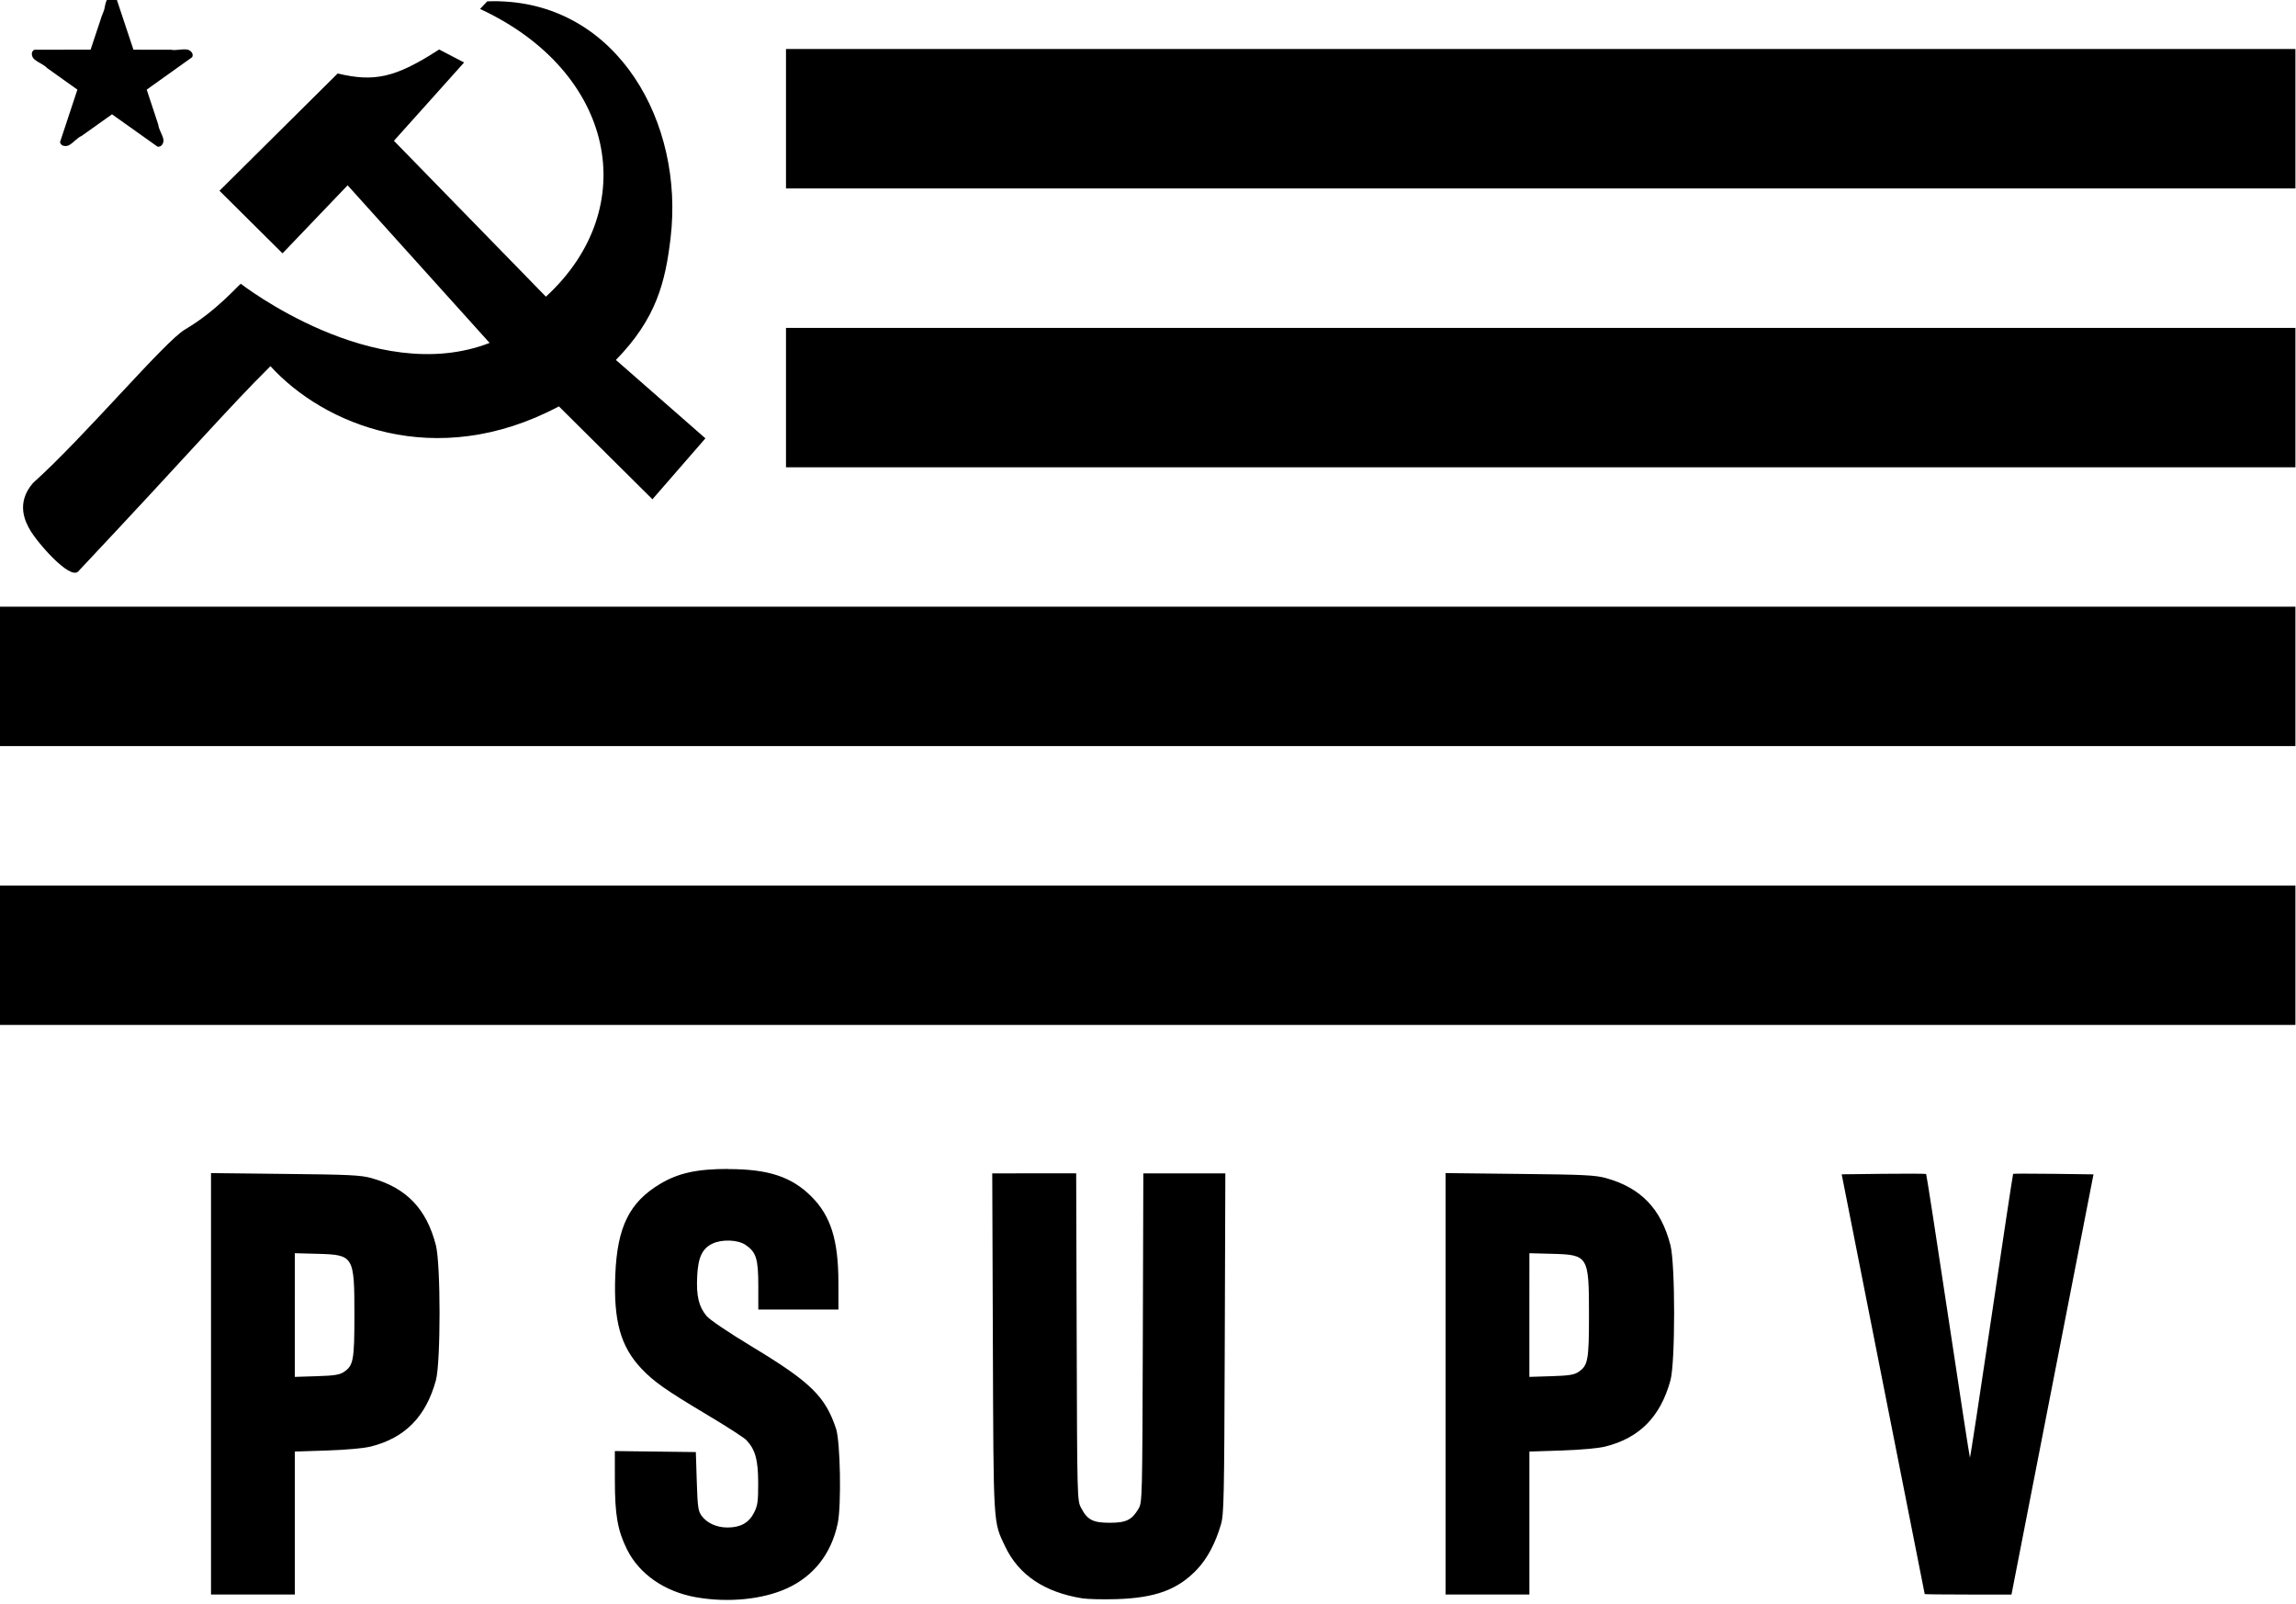
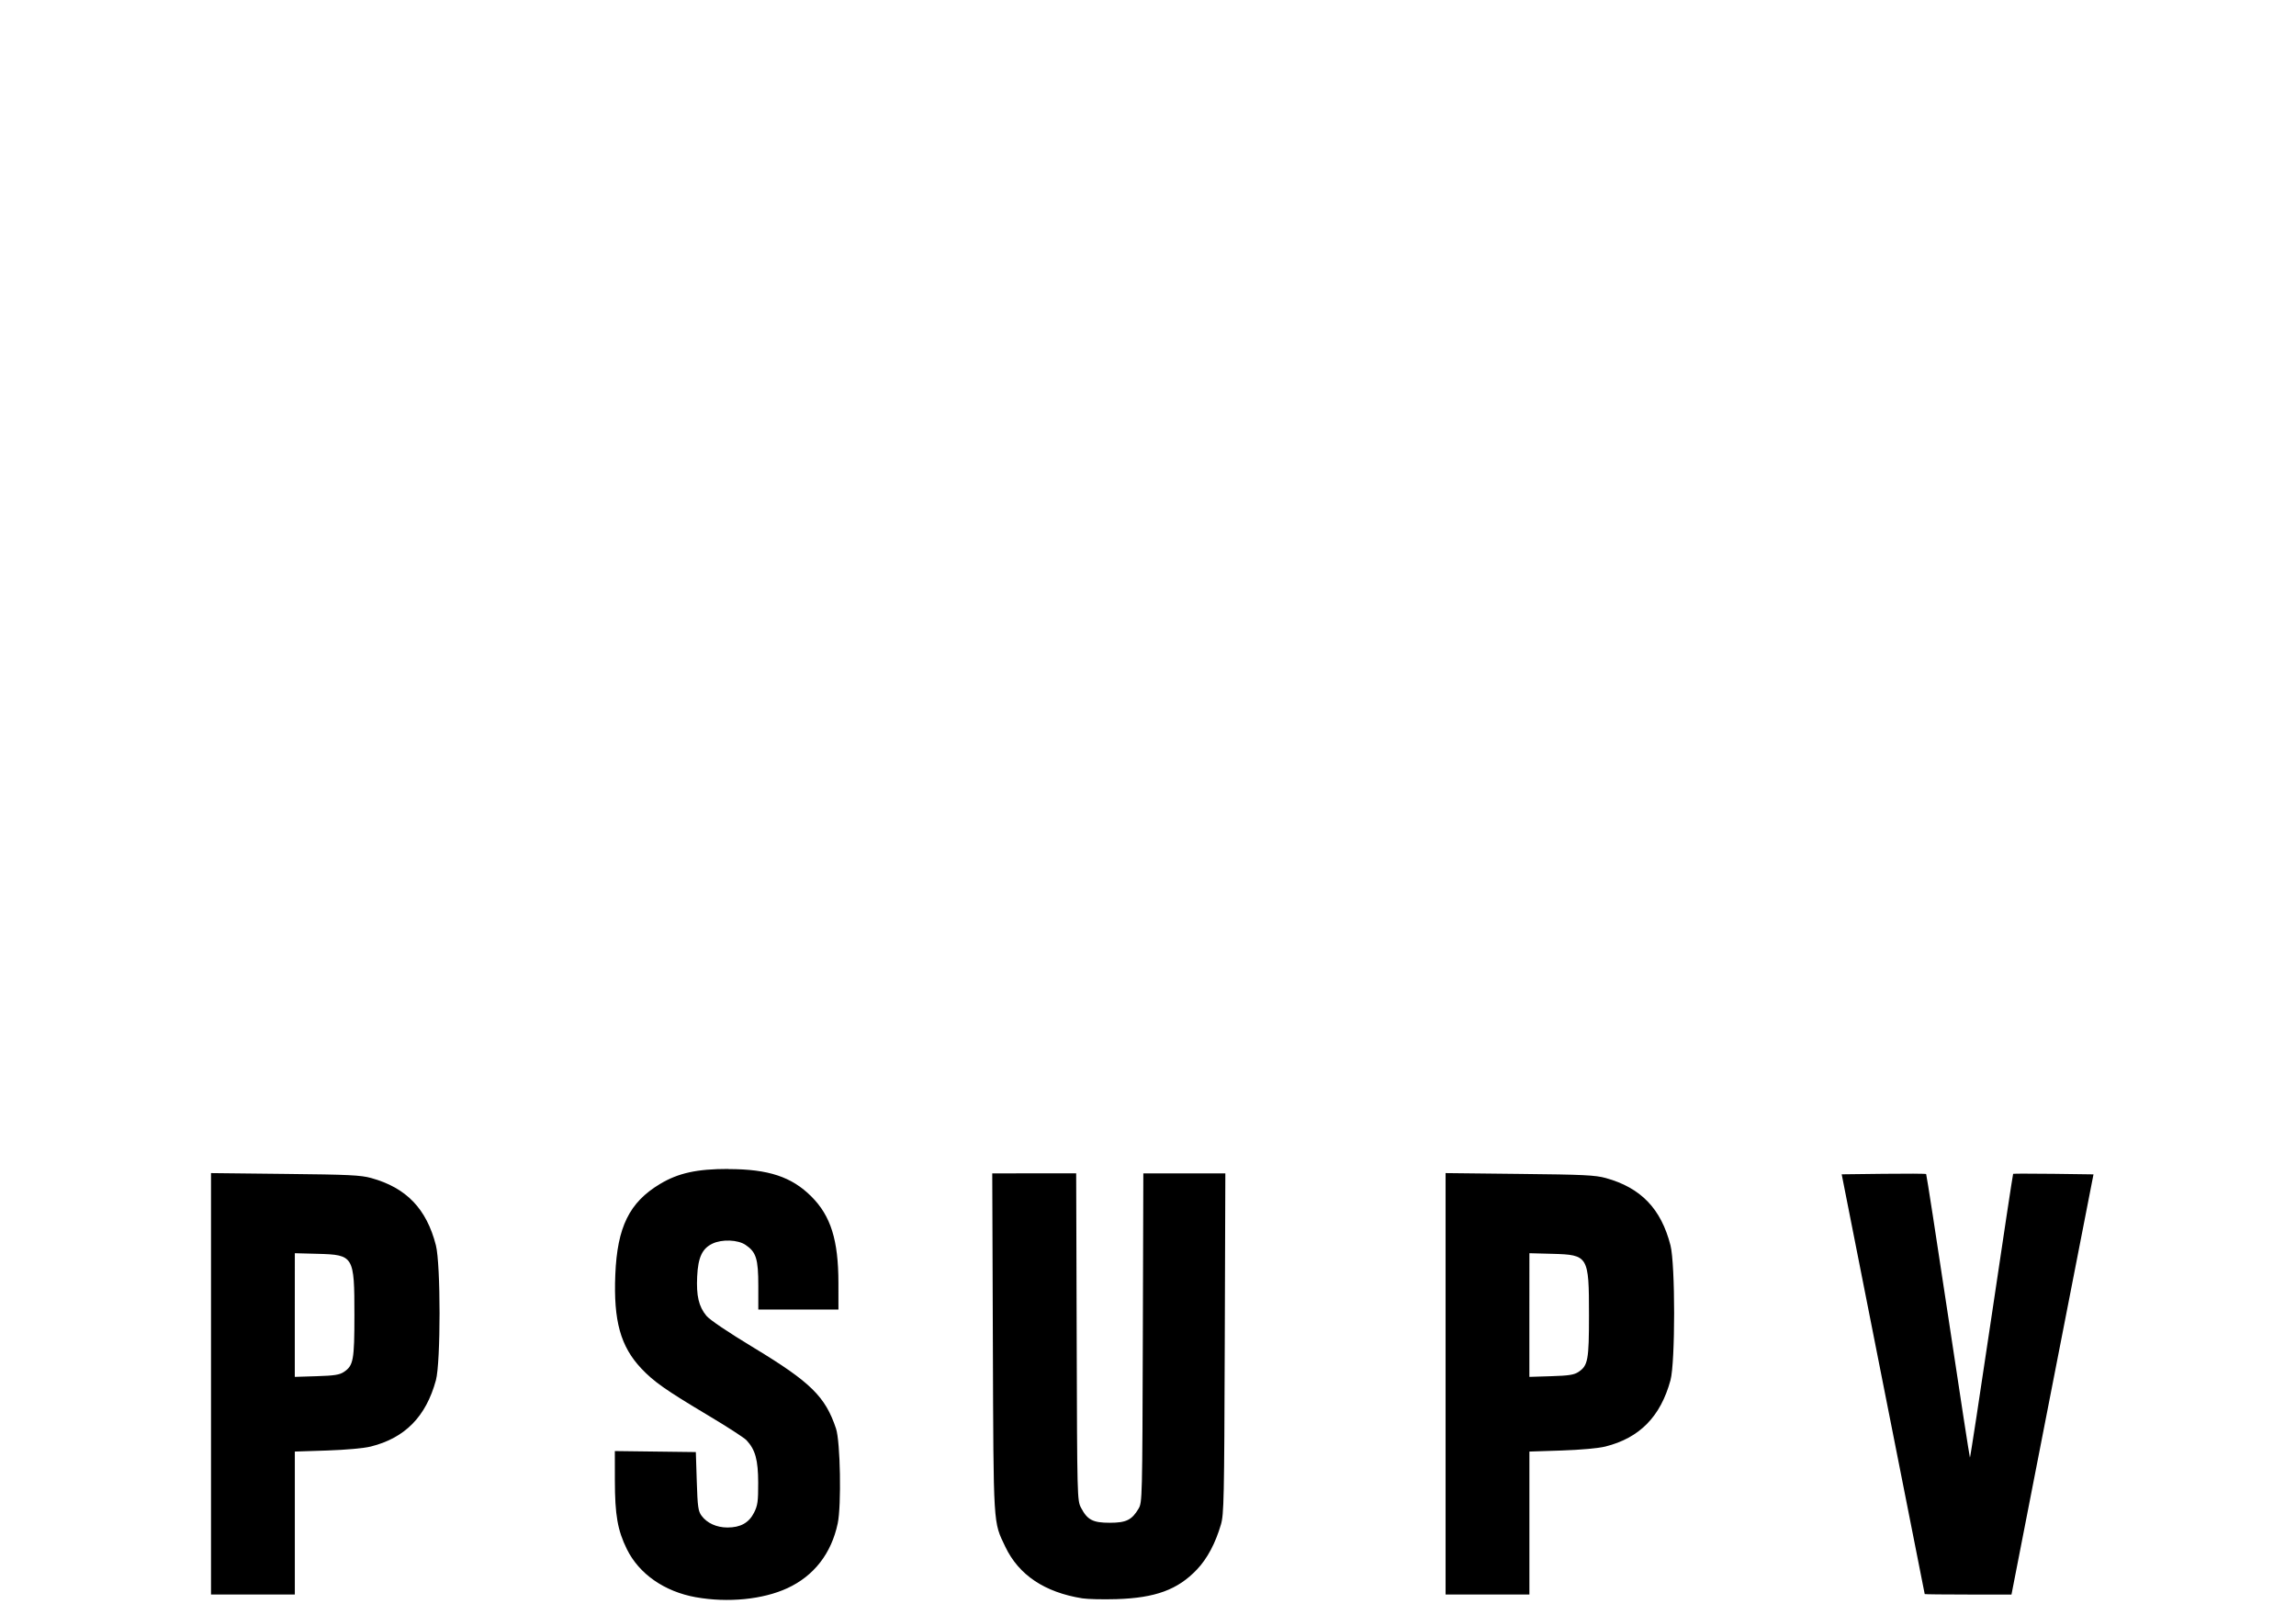
<svg xmlns="http://www.w3.org/2000/svg" xmlns:ns1="http://www.inkscape.org/namespaces/inkscape" xmlns:ns2="http://sodipodi.sourceforge.net/DTD/sodipodi-0.dtd" width="250" height="174.637" viewBox="0 0 66.146 46.206" version="1.1" id="svg1" xml:space="preserve" ns1:version="1.3.2 (091e20e, 2023-11-25, custom)" ns2:docname="PSUPV.svg">
  <ns2:namedview id="namedview1" pagecolor="#ffffff" bordercolor="#000000" borderopacity="0.25" ns1:showpageshadow="2" ns1:pageopacity="0.0" ns1:pagecheckerboard="0" ns1:deskcolor="#d1d1d1" ns1:document-units="mm" ns1:zoom="2.8364759" ns1:cx="192.31611" ns1:cy="101.18189" ns1:window-width="1902" ns1:window-height="973" ns1:window-x="32" ns1:window-y="0" ns1:window-maximized="0" ns1:current-layer="layer1" ns1:lockguides="true" />
  <defs id="defs1" />
  <g ns1:label="Capa 1" ns1:groupmode="layer" id="layer1" transform="translate(-59.001,-489.602)">
    <g id="g12" transform="matrix(1.039,0,0,1.039,46.216,-93.776)">
-       <path id="rect2" style="fill:#000000;fill-opacity:1;stroke-width:0.029;stroke-linecap:round;stroke-linejoin:round" d="m 15.439,561.365 c -0.005,2.1e-4 -0.009,0.001 -0.014,0.003 -0.152,0.013 -0.193,0.183 -0.215,0.305 -0.017,0.129 -0.09,0.239 -0.12,0.364 -0.091,0.273 -0.182,0.547 -0.273,0.82 l -1.556,0.002 c -0.116,0.049 -0.08,0.213 0.007,0.274 0.108,0.089 0.248,0.132 0.345,0.235 l 0.838,0.597 c -0.16,0.484 -0.32,0.967 -0.48,1.451 0.012,0.124 0.182,0.14 0.268,0.077 0.119,-0.073 0.204,-0.19 0.333,-0.248 0.28,-0.199 0.56,-0.397 0.839,-0.596 0.42,0.298 0.84,0.596 1.26,0.895 0.124,0.028 0.193,-0.126 0.159,-0.225 -0.034,-0.133 -0.122,-0.249 -0.138,-0.388 -0.106,-0.322 -0.213,-0.644 -0.319,-0.966 0.419,-0.299 0.838,-0.598 1.257,-0.897 0.066,-0.106 -0.062,-0.219 -0.169,-0.218 -0.14,-0.01 -0.28,0.036 -0.419,0.009 -0.346,-2.7e-4 -0.691,-6.6e-4 -1.037,-10e-4 -0.161,-0.483 -0.321,-0.966 -0.482,-1.449 -0.026,-0.02 -0.049,-0.044 -0.082,-0.042 z m 10.7,0.15 c -0.107,-0.003 -0.214,-0.002 -0.324,0.003 l -0.199,0.21 c 3.74,1.735 4.517,5.505 1.826,7.976 l -4.214,-4.321 1.946,-2.171 -0.692,-0.36 c -1.225,0.795 -1.811,0.904 -2.814,0.665 l -3.277,3.251 1.748,1.735 1.805,-1.886 3.937,4.369 c -3.202,1.24 -6.899,-1.64 -6.899,-1.64 -0.085,0.056 -0.678,0.757 -1.548,1.268 -0.568,0.334 -2.796,2.987 -4.211,4.252 -0.505,0.576 -0.187,1.119 -0.097,1.284 0.195,0.354 1.117,1.416 1.348,1.17 3.145,-3.343 4.141,-4.51 5.33,-5.69 1.459,1.605 4.561,2.939 7.998,1.115 l 2.594,2.575 1.469,-1.689 -2.482,-2.173 c 1.125,-1.151 1.372,-2.164 1.516,-3.381 0.379,-3.191 -1.459,-6.479 -4.761,-6.561 z m 7.96,1.324 v 3.865 h 41.853 v -3.865 z m 0,7.73 v 3.864 h 41.853 v -3.864 z m -21.797,7.729 v 3.864 h 63.65 v -3.864 z m 0,7.729 v 3.864 h 63.65 v -3.864 z" ns2:nodetypes="cccccccccccccccccccccccccccccccccccccscsccccccssccccccccccccccccccccc" />
      <path id="path8" style="fill:#000000;stroke-width:0.195" d="m 32.502,593.883 c -0.872,-7.2e-4 -1.391,0.113 -1.897,0.417 -0.849,0.509 -1.185,1.191 -1.239,2.515 -0.052,1.277 0.145,1.988 0.72,2.598 0.349,0.369 0.673,0.597 1.848,1.298 0.526,0.313 1.007,0.624 1.069,0.691 0.247,0.265 0.323,0.544 0.325,1.182 9.83e-4,0.517 -0.014,0.627 -0.115,0.827 -0.142,0.281 -0.375,0.411 -0.736,0.411 -0.302,0 -0.568,-0.121 -0.719,-0.326 -0.094,-0.128 -0.11,-0.242 -0.133,-0.955 l -0.026,-0.81 -1.123,-0.014 -1.123,-0.014 10e-4,0.815 c 0.001,0.956 0.075,1.38 0.332,1.903 0.339,0.688 1.04,1.177 1.914,1.334 v -5.2e-4 c 0.887,0.159 1.859,0.063 2.538,-0.251 0.736,-0.34 1.219,-0.961 1.395,-1.795 0.105,-0.498 0.073,-2.267 -0.047,-2.628 -0.295,-0.885 -0.701,-1.285 -2.27,-2.235 -0.732,-0.443 -1.231,-0.779 -1.325,-0.893 -0.212,-0.257 -0.281,-0.553 -0.255,-1.091 0.025,-0.529 0.14,-0.774 0.425,-0.909 0.263,-0.125 0.7,-0.109 0.914,0.034 0.297,0.199 0.356,0.386 0.356,1.135 v 0.659 h 1.111 1.111 l -5.17e-4,-0.736 c -0.001,-1.189 -0.211,-1.859 -0.749,-2.397 -0.547,-0.547 -1.192,-0.76 -2.298,-0.761 z m -14.346,0.115 v 5.841 5.841 h 1.162 1.162 v -1.982 -1.981 l 0.891,-0.029 c 0.535,-0.018 1.02,-0.062 1.214,-0.11 0.95,-0.237 1.532,-0.829 1.807,-1.838 0.135,-0.498 0.135,-3.213 -5.17e-4,-3.741 -0.26,-1.013 -0.82,-1.595 -1.794,-1.864 -0.29,-0.08 -0.615,-0.096 -2.389,-0.114 z m 34.232,0 v 5.841 5.841 h 1.162 1.162 v -1.982 -1.981 l 0.891,-0.029 c 0.535,-0.018 1.02,-0.062 1.214,-0.11 0.95,-0.237 1.532,-0.829 1.807,-1.838 0.135,-0.498 0.135,-3.213 -5.17e-4,-3.741 -0.26,-1.013 -0.82,-1.595 -1.794,-1.864 -0.29,-0.08 -0.615,-0.096 -2.389,-0.114 z m -12.57,0.008 0.017,4.688 c 0.019,5.165 0.006,4.952 0.346,5.664 0.374,0.782 1.09,1.261 2.136,1.428 0.147,0.023 0.57,0.033 0.939,0.022 1.087,-0.033 1.708,-0.262 2.241,-0.825 0.283,-0.299 0.509,-0.723 0.661,-1.241 0.084,-0.284 0.092,-0.7 0.107,-5.023 l 0.016,-4.713 h -1.137 -1.137 l -0.014,4.558 c -0.014,4.452 -0.016,4.562 -0.117,4.734 -0.186,0.315 -0.343,0.393 -0.8,0.393 -0.469,0 -0.62,-0.079 -0.797,-0.417 -0.105,-0.201 -0.107,-0.267 -0.12,-4.736 l -0.014,-4.533 h -1.163 z m 28.643,0.007 c -0.203,2.5e-4 -0.332,0.002 -0.336,0.006 -0.008,0.008 -0.278,1.786 -0.598,3.949 -0.321,2.163 -0.591,3.926 -0.6,3.917 -0.009,-0.009 -0.282,-1.777 -0.605,-3.928 -0.324,-2.151 -0.598,-3.921 -0.609,-3.932 -0.011,-0.012 -0.543,-0.015 -1.181,-0.007 l -1.161,0.014 1.149,5.811 c 0.632,3.196 1.151,5.817 1.153,5.824 v 5.1e-4 c 0.002,0.007 0.544,0.013 1.205,0.013 h 1.201 l 1.137,-5.824 1.137,-5.823 -1.106,-0.015 c -0.304,-0.004 -0.583,-0.005 -0.786,-0.005 z m -47.981,2.206 0.64,0.017 c 0.993,0.027 1.012,0.059 1.012,1.696 0,1.251 -0.028,1.401 -0.29,1.577 -0.121,0.081 -0.264,0.104 -0.756,0.119 l -0.607,0.019 v -1.714 z m 34.232,0 0.64,0.017 c 0.993,0.027 1.012,0.059 1.012,1.696 0,1.251 -0.028,1.401 -0.29,1.577 -0.121,0.081 -0.264,0.104 -0.756,0.119 l -0.607,0.019 v -1.714 z" />
    </g>
  </g>
</svg>